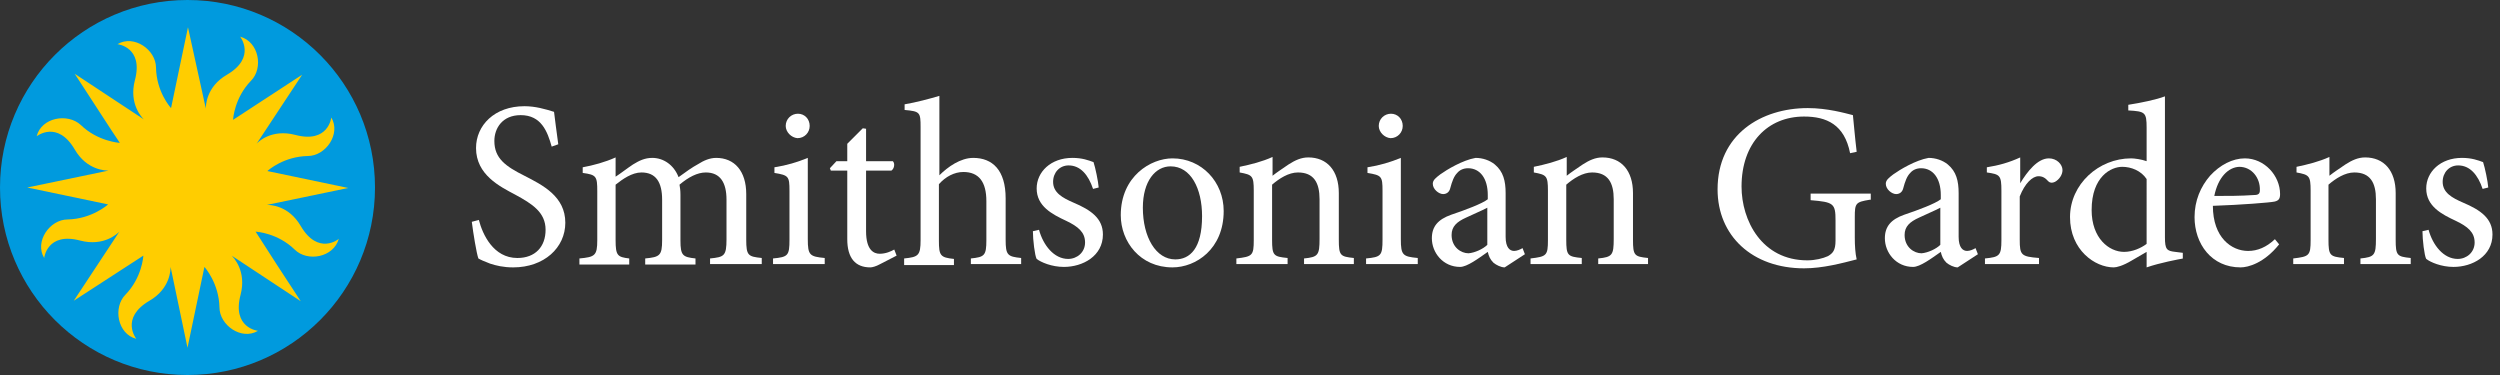
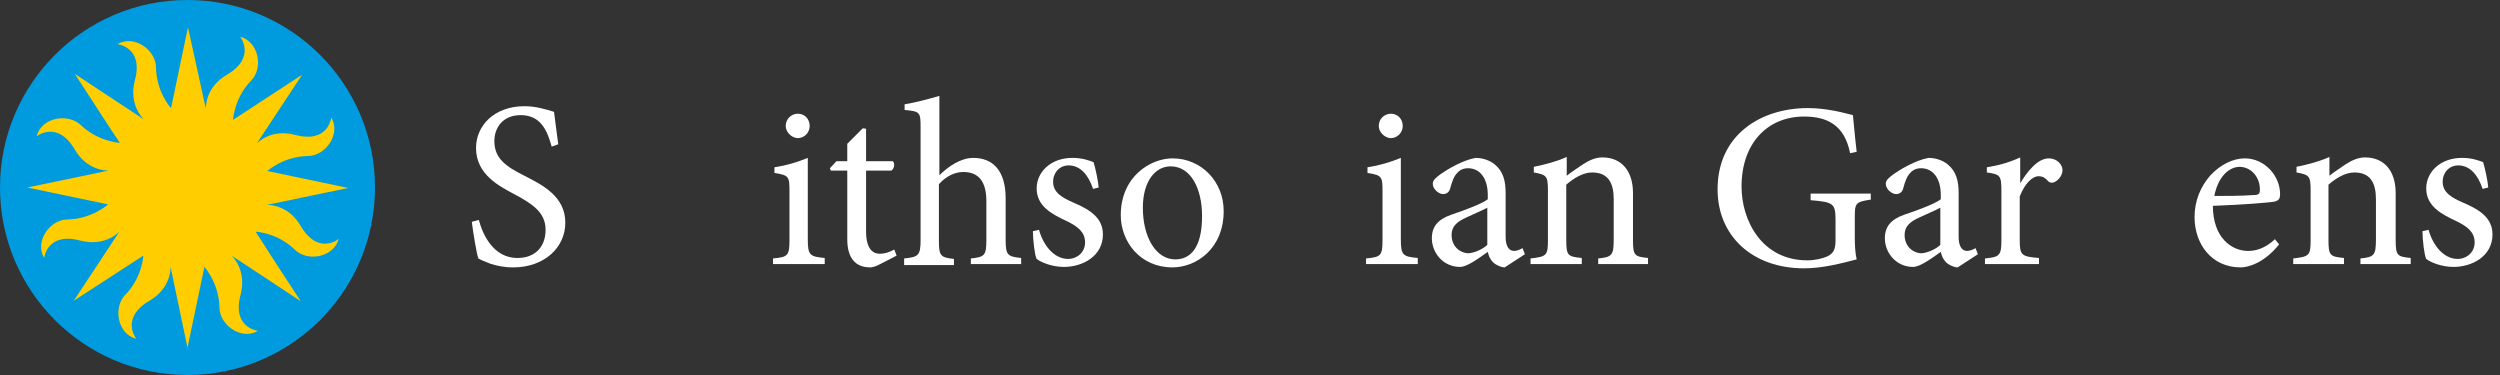
<svg xmlns="http://www.w3.org/2000/svg" version="1.1" id="Layer_1" x="0px" y="0px" viewBox="0 0 532 79.9" style="enable-background:new 0 0 532 79.9;" xml:space="preserve">
  <rect x="0" y="0" width="532" height="79.9" fill="#333333" stroke="none" />
  <style type="text/css">
	.st0{enable-background:new    ;}
	.st1{fill:#FFFFFF;}
	.st2{fill:#009ADE;}
	.st3{fill:#FFCD00;}
</style>
  <g>
    <g class="st0">
      <path class="st1" d="M117.4,31.2c-0.9-3.2-2.2-6.7-6.6-6.7c-3.9,0-5.6,2.8-5.6,5.5c0,3.7,2.4,5.4,6.4,7.4c3.9,2,8.7,4.4,8.7,10    c0,5.3-4.5,9.5-11.1,9.5c-2.1,0-3.7-0.4-4.9-0.8c-1.3-0.5-2-0.8-2.5-1.1c-0.4-1.1-1.1-5.4-1.4-7.8l1.5-0.4    c0.8,3.1,3.1,8.1,8.2,8.1c3.8,0,6-2.4,6-6c0-3.7-2.8-5.5-6.5-7.5c-3.2-1.7-8.3-4.2-8.3-9.9c0-4.8,3.9-8.9,10.3-8.9    c2.3,0,4.4,0.6,6.3,1.2c0.2,1.8,0.5,3.8,0.9,6.9L117.4,31.2z" />
-       <path class="st1" d="M151.1,56.3V55c3-0.3,3.5-0.5,3.5-4.1v-8.4c0-3.6-1.3-5.8-4.4-5.8c-1.8,0-3.7,1-5.6,2.6    c0.1,0.6,0.2,1.2,0.2,2.1v9.8c0,3.2,0.5,3.5,3.2,3.8v1.3h-10.7V55c3.1-0.3,3.6-0.6,3.6-3.9v-8.6c0-3.7-1.3-5.8-4.4-5.8    c-2,0-4,1.4-5.5,2.6v11.8c0,3.3,0.4,3.6,2.9,3.9v1.3h-10.6V55c3.3-0.3,3.8-0.6,3.8-3.9V40.7c0-3.2-0.2-3.5-3.1-3.9v-1.2    c2.2-0.4,4.8-1.1,7-2.1v4.1c1.1-0.7,2.2-1.6,3.7-2.6c1.3-0.8,2.5-1.4,4.1-1.4c2.4,0,4.6,1.5,5.6,4.1c1.5-1.1,2.9-2.1,4.2-2.8    c1.1-0.7,2.4-1.3,3.8-1.3c3.9,0,6.4,2.8,6.4,7.7v9.7c0,3.4,0.4,3.6,3.3,3.9v1.3H151.1z" />
      <path class="st1" d="M164.5,56.3V55c3.2-0.3,3.5-0.6,3.5-4V40.6c0-3.1-0.2-3.3-3.2-3.8v-1.2c2.6-0.4,4.9-1.1,7.1-2v17.3    c0,3.4,0.4,3.7,3.6,4v1.3H164.5z M167.2,26.8c0-1.5,1.2-2.6,2.6-2.6c1.4,0,2.5,1.1,2.5,2.6c0,1.4-1.1,2.6-2.6,2.6    C168.4,29.3,167.2,28.1,167.2,26.8z" />
      <path class="st1" d="M187.3,56.2c-0.9,0.5-1.7,0.7-2.1,0.7c-3.2,0-4.9-2-4.9-6V36.3h-3.5l-0.2-0.5l1.4-1.5h2.3v-3.7l3.3-3.3    l0.7,0.1v6.9h5.7c0.5,0.5,0.3,1.6-0.3,2h-5.4v12.9c0,4.1,1.7,4.8,2.9,4.8c1.3,0,2.4-0.5,3.1-0.9l0.5,1.3L187.3,56.2z" />
      <path class="st1" d="M206.6,56.3V55c2.9-0.3,3.3-0.6,3.3-3.9v-8.3c0-4.1-1.6-6.2-4.9-6.2c-1.9,0-3.8,1-5.2,2.6v12    c0,3.2,0.3,3.6,3.2,3.9v1.3h-10.6V55c3-0.3,3.5-0.6,3.5-3.9v-24c0-3.2-0.1-3.4-3.4-3.7v-1.2c2.4-0.4,5.4-1.2,7.4-1.8v16.9    c1.8-1.8,4.5-3.7,7.2-3.7c4.1,0,6.9,2.6,6.9,8.6v8.8c0,3.3,0.4,3.6,3.3,3.9v1.3H206.6z" />
      <path class="st1" d="M232.6,40.2c-1-3-2.7-5-5.2-5c-1.9,0-3.3,1.5-3.3,3.5c0,2.3,2,3.4,4.3,4.4c3.8,1.6,6.3,3.4,6.3,6.8    c0,4.6-4.3,6.9-8.3,6.9c-2.6,0-4.9-1-5.8-1.7c-0.4-0.7-0.8-4.1-0.8-5.9l1.3-0.3c0.9,3.3,3.2,6.2,6.2,6.2c1.9,0,3.6-1.4,3.6-3.5    c0-2.2-1.5-3.4-4-4.6c-3-1.4-6.3-3.1-6.3-6.9c0-3.5,3-6.5,7.6-6.5c2.1,0,3.4,0.5,4.5,0.9c0.4,1.2,1,4.1,1.1,5.4L232.6,40.2z" />
      <path class="st1" d="M260.4,44.9c0,8.1-5.9,12-10.9,12c-6.9,0-11-5.5-11-11.1c0-8.3,6.4-12.1,11-12.1    C255.7,33.7,260.4,38.7,260.4,44.9z M243.2,44.2c0,6.3,2.8,11,6.9,11c3.1,0,5.7-2.3,5.7-9.2c0-5.9-2.4-10.6-6.7-10.6    C245.9,35.4,243.2,38.5,243.2,44.2z" />
-       <path class="st1" d="M277.5,56.3V55c3-0.3,3.3-0.7,3.3-4.2v-8.4c0-3.5-1.2-5.7-4.6-5.7c-2,0-4,1.3-5.5,2.6V51    c0,3.4,0.3,3.6,3.3,3.9v1.3h-10.9V55c3.4-0.4,3.7-0.6,3.7-3.9V40.6c0-3.2-0.3-3.4-3-3.9v-1.2c2.4-0.5,4.8-1.1,7-2.1v4    c1-0.8,2.1-1.5,3.4-2.4c1.4-0.9,2.7-1.5,4.2-1.5c4,0,6.5,2.8,6.5,7.6V51c0,3.4,0.3,3.6,3.2,3.9v1.3H277.5z" />
      <path class="st1" d="M290.7,56.3V55c3.2-0.3,3.5-0.6,3.5-4V40.6c0-3.1-0.2-3.3-3.2-3.8v-1.2c2.6-0.4,4.9-1.1,7.1-2v17.3    c0,3.4,0.4,3.7,3.6,4v1.3H290.7z M293.4,26.8c0-1.5,1.2-2.6,2.6-2.6c1.4,0,2.5,1.1,2.5,2.6c0,1.4-1.1,2.6-2.6,2.6    C294.6,29.3,293.4,28.1,293.4,26.8z" />
      <path class="st1" d="M320.2,56.9c-0.8,0-1.8-0.5-2.4-1c-0.7-0.7-1-1.4-1.2-2.3c-2,1.4-4.4,3.2-5.9,3.2c-3.6,0-6-3-6-6.1    c0-2.5,1.3-4,4.1-5c3-1,6.7-2.4,7.8-3.3v-0.9c0-3.6-1.7-5.7-4.2-5.7c-1,0-1.8,0.4-2.3,1c-0.7,0.7-1.1,1.8-1.5,3.3    c-0.2,0.8-0.8,1.2-1.5,1.2c-0.9,0-2.2-1-2.2-2.2c0-0.8,0.7-1.3,1.6-2c1.4-1,4.7-3,7.5-3.5c1.5,0,3,0.5,4.1,1.4    c1.8,1.5,2.3,3.5,2.3,6.1v9.3c0,2.3,0.9,3,1.8,3c0.6,0,1.3-0.3,1.8-0.6l0.5,1.3L320.2,56.9z M316.5,44.2c-1.1,0.6-3.5,1.6-4.5,2.1    c-2,0.9-3.1,1.9-3.1,3.7c0,2.6,2,3.9,3.6,3.9c1.3-0.1,3.1-0.9,4-1.8V44.2z" />
      <path class="st1" d="M340.1,56.3V55c3-0.3,3.3-0.7,3.3-4.2v-8.4c0-3.5-1.2-5.7-4.6-5.7c-2,0-4,1.3-5.5,2.6V51    c0,3.4,0.3,3.6,3.3,3.9v1.3h-10.9V55c3.4-0.4,3.7-0.6,3.7-3.9V40.6c0-3.2-0.3-3.4-3-3.9v-1.2c2.4-0.5,4.8-1.1,7-2.1v4    c1-0.8,2.1-1.5,3.4-2.4c1.4-0.9,2.7-1.5,4.2-1.5c4,0,6.5,2.8,6.5,7.6V51c0,3.4,0.3,3.6,3.2,3.9v1.3H340.1z" />
      <path class="st1" d="M397.9,42.5c-3,0.5-3.2,0.7-3.2,3.7v4.3c0,1.8,0.1,3.4,0.4,4.7c-3.1,0.8-7.2,1.9-11.2,1.9    c-11,0-18.4-6.9-18.4-16.8c0-11.7,9.3-17.3,19.2-17.3c4.2,0,8,1.1,9.6,1.5c0.2,1.8,0.4,4.5,0.8,7.8l-1.4,0.3    c-1.2-6.1-5-7.8-9.8-7.8c-7.7,0-13.3,5.6-13.3,14.9c0,7.2,4.3,15.7,14,15.7c1.7,0,3.3-0.4,4.4-0.9c1-0.6,1.6-1.2,1.6-3.3v-4.3    c0-3.6-0.4-3.9-5.3-4.3v-1.4h12.8V42.5z" />
      <path class="st1" d="M416.6,56.9c-0.8,0-1.8-0.5-2.4-1c-0.7-0.7-1-1.4-1.2-2.3c-2,1.4-4.4,3.2-5.9,3.2c-3.6,0-6-3-6-6.1    c0-2.5,1.3-4,4.1-5c3-1,6.7-2.4,7.8-3.3v-0.9c0-3.6-1.7-5.7-4.2-5.7c-1,0-1.8,0.4-2.3,1c-0.7,0.7-1.1,1.8-1.5,3.3    c-0.2,0.8-0.8,1.2-1.5,1.2c-0.9,0-2.2-1-2.2-2.2c0-0.8,0.7-1.3,1.6-2c1.4-1,4.7-3,7.5-3.5c1.5,0,3,0.5,4.1,1.4    c1.8,1.5,2.3,3.5,2.3,6.1v9.3c0,2.3,0.9,3,1.8,3c0.6,0,1.3-0.3,1.8-0.6l0.5,1.3L416.6,56.9z M412.9,44.2c-1.1,0.6-3.5,1.6-4.5,2.1    c-2,0.9-3.1,1.9-3.1,3.7c0,2.6,2,3.9,3.6,3.9c1.3-0.1,3.1-0.9,4-1.8V44.2z" />
      <path class="st1" d="M429.9,39c1.5-2.5,3.7-5.3,6.1-5.3c1.7,0,2.9,1.3,2.9,2.5c0,1-0.7,2-1.6,2.5c-0.6,0.3-1.1,0.2-1.4-0.1    c-0.7-0.8-1.3-1.1-2.1-1.1c-1.3,0-2.9,1.5-4,4.3V51c0,3.3,0.3,3.6,4.1,3.9v1.3h-11.5V55c3.1-0.3,3.5-0.6,3.5-3.9V40.6    c0-3.3-0.3-3.5-3.1-3.9v-1.1c2.5-0.4,4.7-1,7.1-2.1L429.9,39L429.9,39z" />
-       <path class="st1" d="M464.6,55c-1.1,0.2-4.9,0.9-7.8,1.9v-3.3l-3.1,1.8c-2,1.2-3.3,1.5-3.9,1.5c-4,0-9.3-3.7-9.3-10.7    c0-7,6.1-12.5,13-12.5c0.7,0,2.2,0.2,3.3,0.6v-7.1c0-3.3-0.3-3.5-3.9-3.7v-1.2c2.6-0.4,6-1.1,7.8-1.8v30c0,2.6,0.4,2.9,2.2,3.1    l1.6,0.2V55z M456.8,38.1c-1.2-1.8-3.3-2.6-5.2-2.6c-2.3,0-6.5,2-6.5,9.2c0,6,3.7,8.9,6.9,8.9c1.8,0,3.6-0.8,4.8-1.7V38.1z" />
      <path class="st1" d="M485,52c-3.2,4-6.6,4.9-8.2,4.9c-6.2,0-9.8-5-9.8-10.7c0-3.5,1.3-6.5,3.3-8.8c2.1-2.3,4.8-3.7,7.4-3.7    c4.2,0,7.5,3.7,7.5,7.6c0,1-0.3,1.4-1.2,1.6c-0.9,0.2-7.1,0.7-13.1,0.9c0,6.8,4,9.6,7.5,9.6c2,0,3.9-0.8,5.7-2.5L485,52z     M471.2,41.7c2.8,0,5.6,0,8.5-0.2c0.9,0,1.2-0.3,1.2-1c0.1-2.6-1.7-5-4.4-5C474.2,35.6,472,37.7,471.2,41.7z" />
      <path class="st1" d="M502.3,56.3V55c3-0.3,3.3-0.7,3.3-4.2v-8.4c0-3.5-1.2-5.7-4.6-5.7c-2,0-4,1.3-5.5,2.6V51    c0,3.4,0.3,3.6,3.3,3.9v1.3H488V55c3.4-0.4,3.7-0.6,3.7-3.9V40.6c0-3.2-0.3-3.4-3-3.9v-1.2c2.4-0.5,4.8-1.1,7-2.1v4    c1-0.8,2.1-1.5,3.4-2.4c1.4-0.9,2.7-1.5,4.2-1.5c4,0,6.5,2.8,6.5,7.6V51c0,3.4,0.3,3.6,3.2,3.9v1.3H502.3z" />
      <path class="st1" d="M528.3,40.2c-1-3-2.7-5-5.2-5c-1.9,0-3.3,1.5-3.3,3.5c0,2.3,2,3.4,4.3,4.4c3.8,1.6,6.3,3.4,6.3,6.8    c0,4.6-4.3,6.9-8.3,6.9c-2.6,0-4.9-1-5.8-1.7c-0.4-0.7-0.8-4.1-0.8-5.9l1.3-0.3c0.9,3.3,3.2,6.2,6.2,6.2c1.9,0,3.6-1.4,3.6-3.5    c0-2.2-1.5-3.4-4-4.6c-3-1.4-6.3-3.1-6.3-6.9c0-3.5,3-6.5,7.6-6.5c2.1,0,3.4,0.5,4.5,0.9c0.4,1.2,1,4.1,1.1,5.4L528.3,40.2z" />
    </g>
    <g>
      <circle class="st2" cx="39.9" cy="39.9" r="39.9" />
      <path class="st3" d="M64,48.1c-2.6-4.5-6.7-4.5-7.2-4.5l0,0L74.1,40l-17.2-3.6l0,0c0.2-0.2,3.5-3.1,8.6-3.2c3.8,0,7.1-4.7,5-8.2    c0,0-0.6,5.6-7.7,3.7c-5-1.3-7.9,1.5-8.2,1.9l0,0l9.7-14.7l-14.7,9.6l0,0c0-0.2,0.3-4.7,3.8-8.3c2.7-2.7,1.7-8.3-2.3-9.4    c0,0,3.5,4.4-2.8,8.1c-4.5,2.6-4.5,6.7-4.5,7.2l0,0L40,5.8L36.4,23l0,0c-0.2-0.2-3.1-3.5-3.2-8.6c0-3.8-4.7-7.1-8.2-5    c0,0,5.6,0.6,3.7,7.7c-1.3,5,1.5,7.9,1.9,8.3l0,0l-14.7-9.7l0,0l0,0l7.8,12l1.8,2.7l0,0c-0.1,0-4.7-0.3-8.3-3.8    C14.4,24,8.8,25,7.8,29c0,0,4.4-3.5,8.1,2.8c2.6,4.5,6.7,4.5,7.2,4.5l0,0L5.8,39.9L23,43.5l0,0c-0.1,0.1-3.5,3.1-8.6,3.2    c-3.8,0-7.1,4.7-5,8.2c0,0,0.6-5.6,7.7-3.7c5,1.3,7.9-1.5,8.3-1.9l0,0L15.7,64l14.8-9.6c0,0.2-0.3,4.7-3.8,8.3    C24,65.4,25,71.1,29,72.1c0,0-3.5-4.4,2.8-8.1c4.5-2.6,4.5-6.7,4.5-7.2l0,0L39.9,74l3.6-17.2l0,0c0.1,0.1,3.1,3.5,3.2,8.6    c0,3.8,4.7,7.1,8.2,5c0,0-5.6-0.6-3.7-7.7c1.3-5-1.5-7.9-1.9-8.3l0,0L64,64.1l-5.1-7.8l-4.5-7l0,0c0.2,0,4.7,0.3,8.3,3.8    c2.7,2.7,8.3,1.7,9.4-2.3C72.1,50.9,67.7,54.4,64,48.1z" />
    </g>
  </g>
</svg>